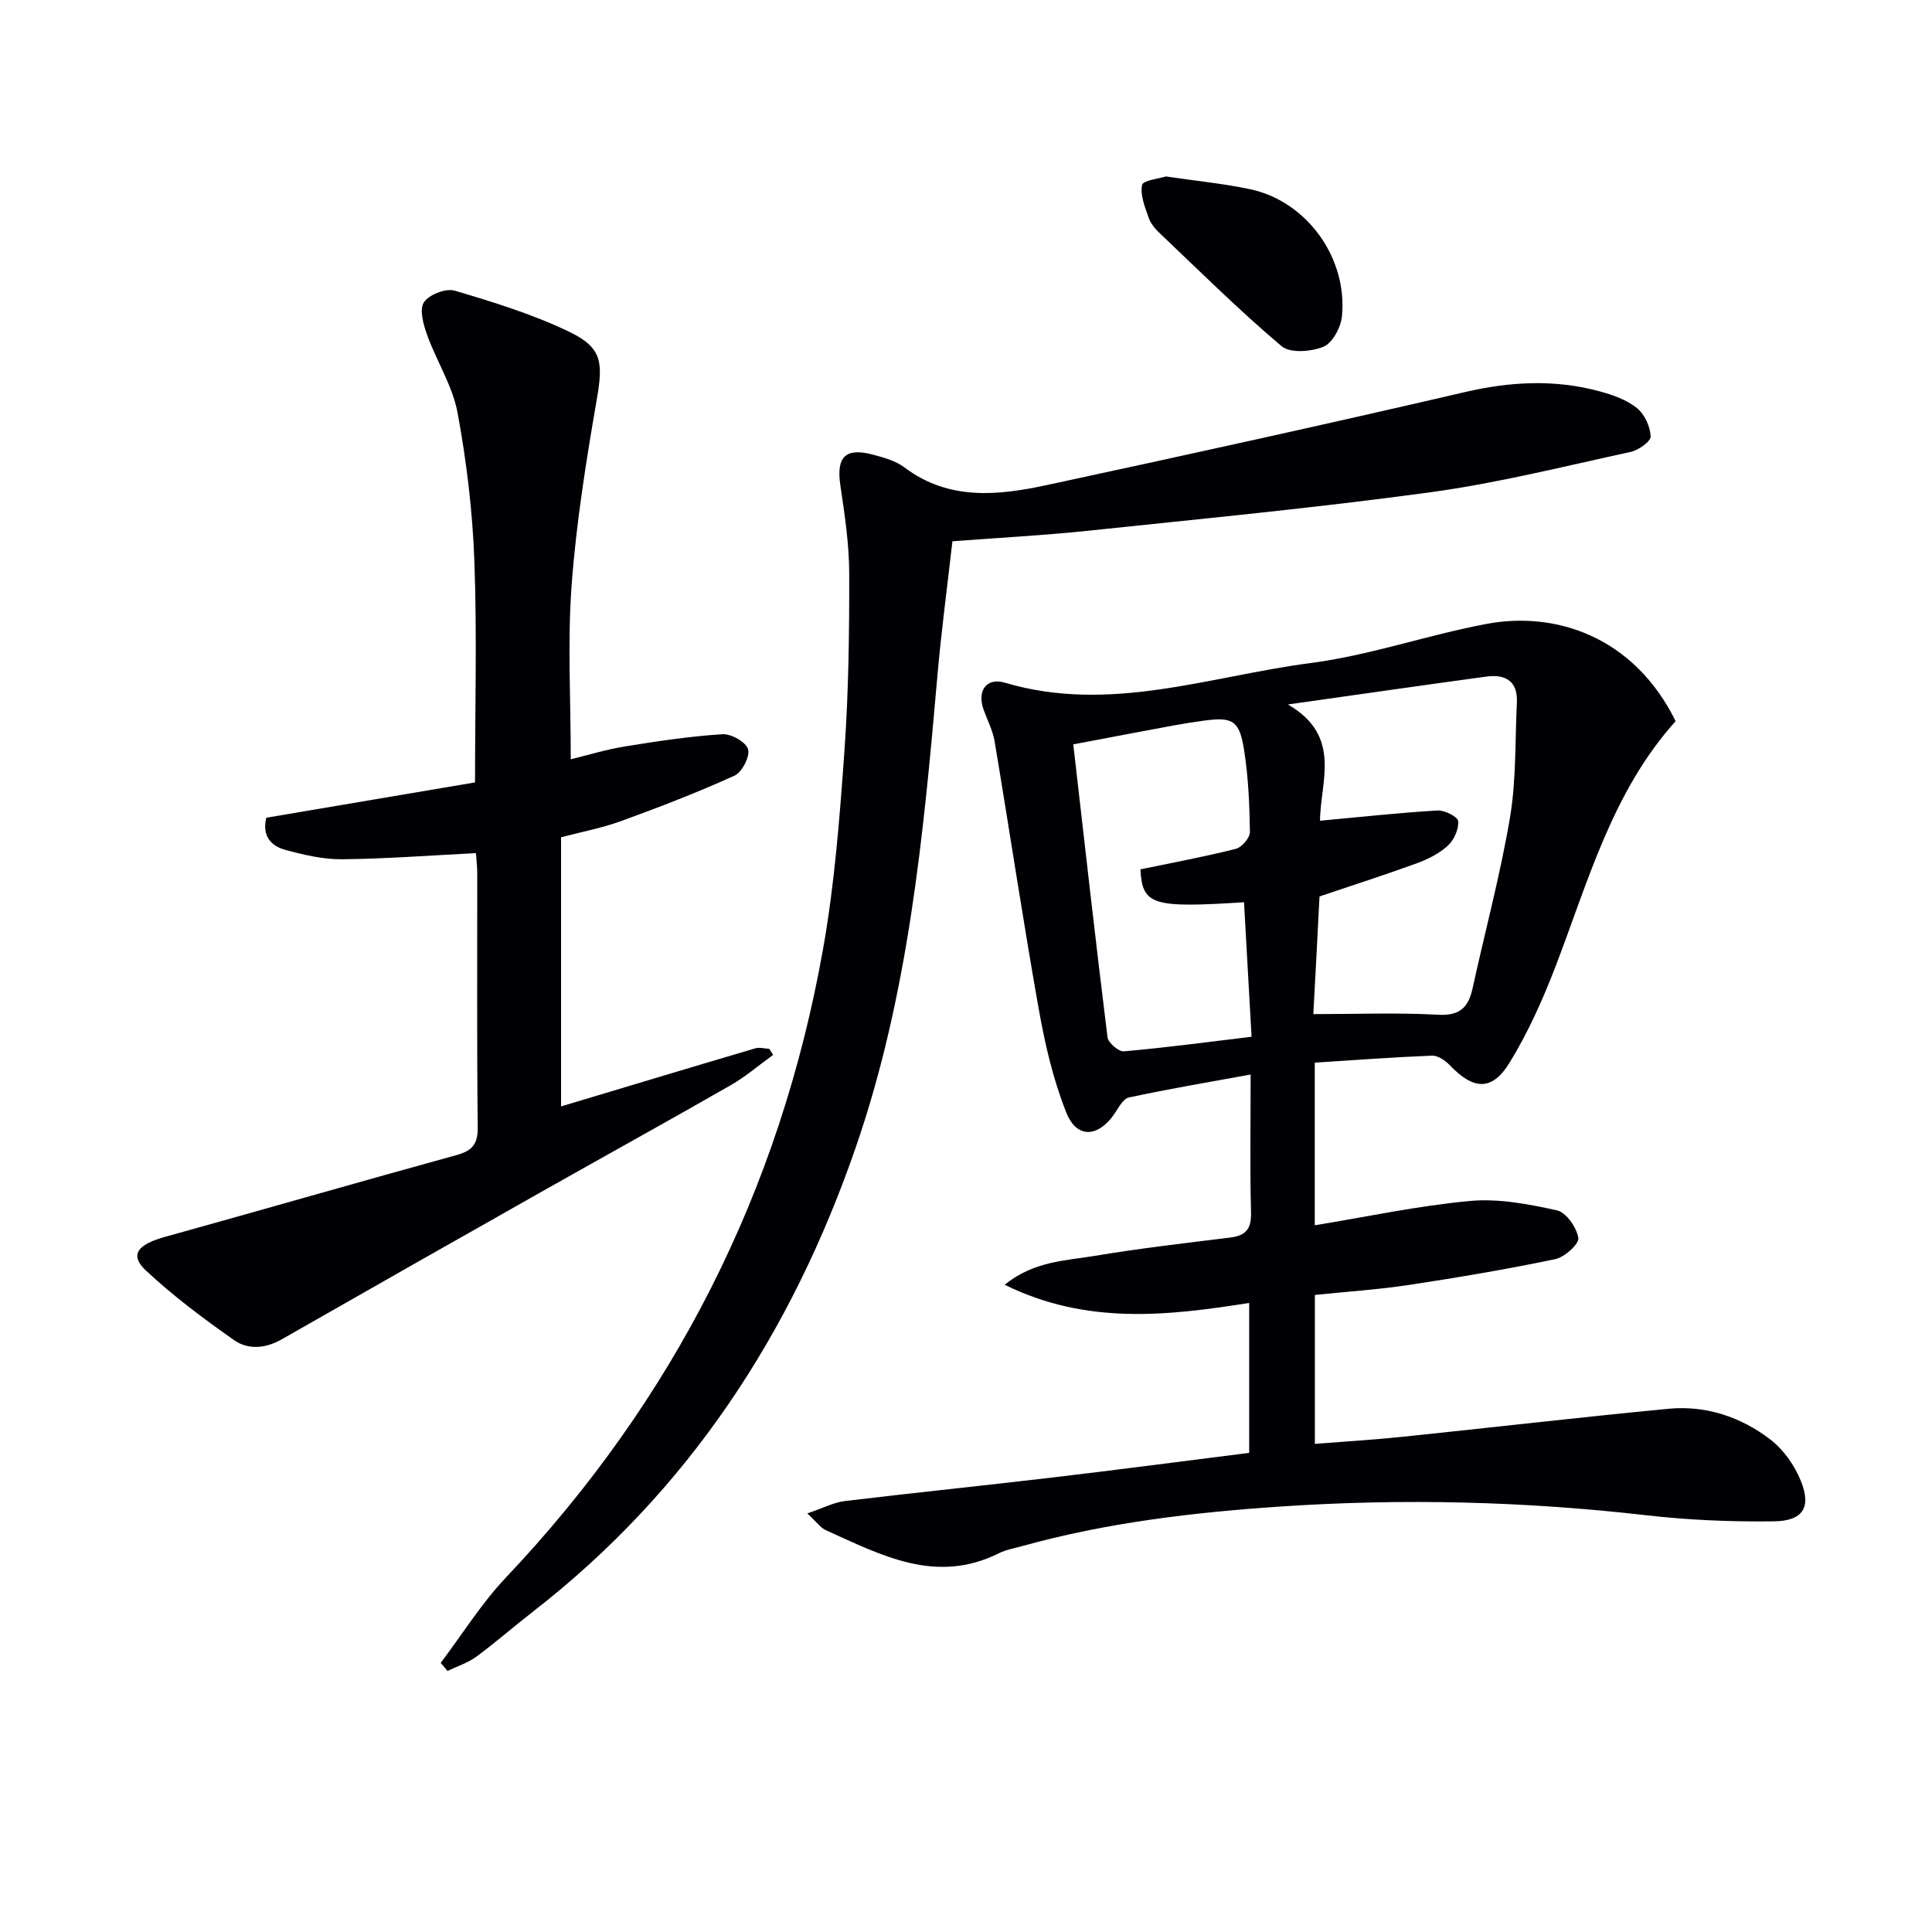
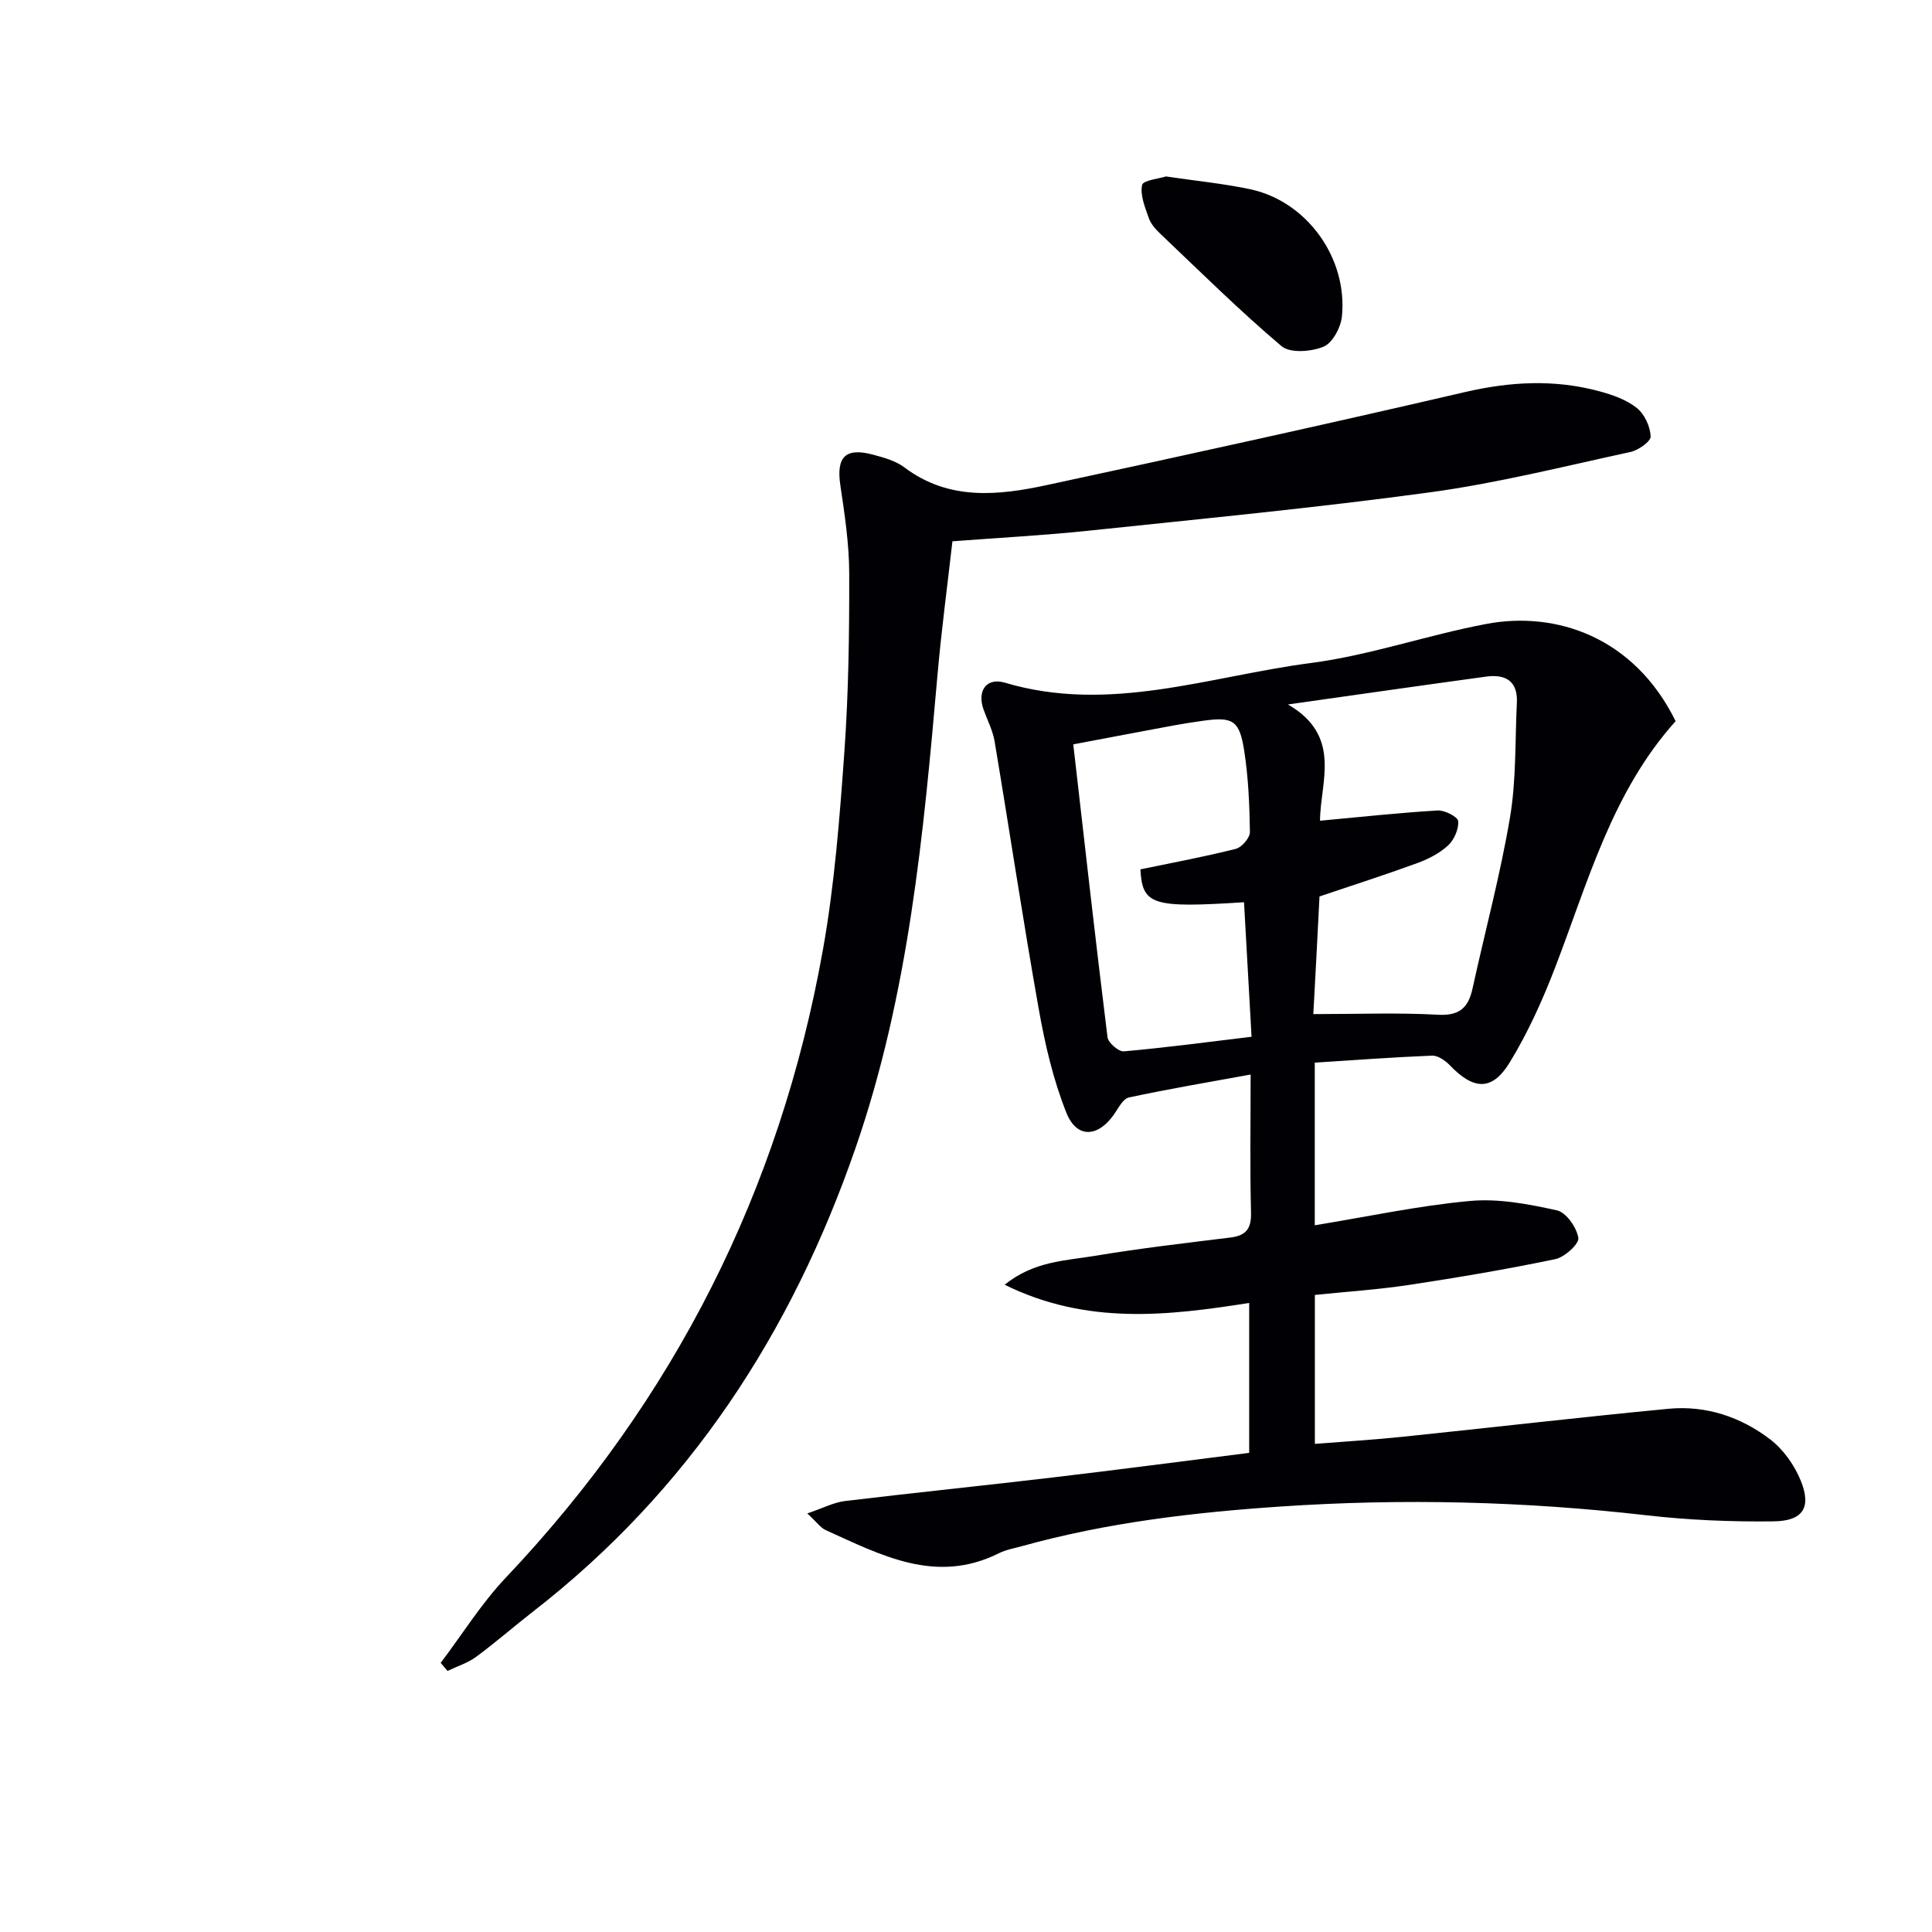
<svg xmlns="http://www.w3.org/2000/svg" enable-background="new 0 0 400 400" viewBox="0 0 400 400">
  <g fill="#010105">
    <path d="m167.14 313.34c3.3-1.12 5.48-2.28 7.76-2.56 14.35-1.73 28.73-3.19 43.08-4.89 13.49-1.59 26.96-3.37 40.65-5.09 0-10.46 0-20.39 0-31.04-16.85 2.66-33.67 4.61-50.63-3.77 6.1-4.91 12.57-4.96 18.61-5.97 9.33-1.55 18.73-2.65 28.12-3.8 3.26-.4 4.37-1.84 4.28-5.2-.24-9.13-.08-18.27-.08-28.55-8.8 1.61-17.04 2.99-25.2 4.75-1.24.27-2.19 2.23-3.1 3.53-3.34 4.75-7.7 5-9.85-.37-2.72-6.82-4.42-14.15-5.71-21.42-3.28-18.45-6.05-36.99-9.15-55.48-.38-2.25-1.5-4.38-2.28-6.56-1.39-3.88.57-6.72 4.44-5.57 21.63 6.44 42.35-1.35 63.31-4.08 12.27-1.6 24.18-5.81 36.39-8.1 14.31-2.69 30.52 2.64 39.14 20.14-13.14 14.61-18.11 33.21-24.93 50.96-2.61 6.78-5.64 13.52-9.42 19.7-3.65 5.97-7.48 5.72-12.4.58-.94-.98-2.47-2.04-3.68-1.99-8.06.32-16.12.93-24.28 1.45v33.67c10.86-1.77 21.42-4.05 32.1-5.03 5.93-.55 12.14.64 18.03 1.94 1.92.42 4.09 3.54 4.44 5.7.2 1.24-2.84 4-4.77 4.4-10.05 2.1-20.19 3.81-30.34 5.35-6.37.96-12.83 1.38-19.44 2.06v30.84c6.18-.49 12.23-.85 18.26-1.48 18.34-1.9 36.65-4.04 55-5.79 7.71-.73 14.93 1.69 21.01 6.34 2.75 2.1 5.06 5.39 6.36 8.63 2.2 5.48.42 8.27-5.65 8.34-8.78.11-17.63-.26-26.35-1.26-25.2-2.89-50.4-3.52-75.71-1.81-18.11 1.22-36.03 3.33-53.55 8.2-1.6.45-3.3.73-4.76 1.46-13.08 6.55-24.44.38-35.92-4.79-1-.46-1.71-1.53-3.78-3.44zm104.77-103.38c9 0 17.43-.33 25.82.13 4.5.25 6.29-1.51 7.15-5.46 2.58-11.8 5.74-23.49 7.75-35.39 1.31-7.77 1.03-15.81 1.42-23.73.23-4.48-2.33-5.97-6.32-5.43-13.09 1.78-26.17 3.67-41.08 5.77 11.34 6.55 6.67 16.11 6.65 24.07 8.55-.79 16.43-1.65 24.34-2.12 1.46-.09 4.19 1.32 4.26 2.21.14 1.65-.84 3.87-2.1 5.04-1.77 1.63-4.12 2.83-6.43 3.67-6.65 2.43-13.4 4.59-20.18 6.88-.43 8.6-.88 17-1.28 24.36zm-35.8-29.97c6.8-1.41 13.32-2.62 19.74-4.24 1.24-.31 2.95-2.3 2.93-3.49-.08-5.64-.32-11.32-1.19-16.88-.98-6.3-2.38-7.02-8.6-6.14-1.97.28-3.95.58-5.91.94-6.94 1.29-13.88 2.61-20.87 3.93 2.38 20.78 4.62 40.73 7.09 60.65.14 1.14 2.31 3.01 3.39 2.91 8.7-.77 17.36-1.93 26.43-3.02-.55-9.77-1.05-18.81-1.56-27.85-19 1.22-21.05.59-21.45-6.81z" />
-     <path d="m116.16 229.07c13.6-4.08 26.88-8.09 40.19-12.02.89-.26 1.95.05 2.92.1.27.42.53.83.8 1.25-2.93 2.12-5.7 4.51-8.82 6.3-12.98 7.44-26.09 14.67-39.11 22.03-17.94 10.14-35.87 20.31-53.77 30.54-3.37 1.93-6.98 2.25-9.92.18-6.34-4.45-12.61-9.13-18.25-14.41-3.42-3.21-1.77-5.37 3.96-6.96 20.13-5.58 40.2-11.39 60.35-16.93 3.28-.9 4.44-2.28 4.4-5.79-.2-17.49-.08-34.99-.1-52.48 0-1.45-.18-2.9-.27-4.25-9.5.48-18.6 1.18-27.71 1.27-3.91.04-7.9-.9-11.72-1.93-2.91-.78-4.93-2.82-3.97-6.67 14.38-2.43 28.87-4.88 43.21-7.31 0-15.68.42-30.82-.14-45.93-.38-10.25-1.61-20.54-3.48-30.62-1.03-5.53-4.32-10.61-6.27-16.02-.78-2.16-1.68-5.28-.71-6.81 1.02-1.6 4.56-2.98 6.4-2.43 8.07 2.39 16.21 4.9 23.76 8.54 6.84 3.3 6.95 6.42 5.64 14.02-2.2 12.73-4.25 25.55-5.2 38.42-.87 11.73-.18 23.57-.18 36.04 3.4-.82 7.27-2.02 11.23-2.66 6.69-1.09 13.41-2.09 20.16-2.53 1.81-.12 4.89 1.62 5.32 3.11s-1.25 4.76-2.81 5.47c-7.67 3.48-15.55 6.52-23.47 9.4-4 1.46-8.24 2.25-12.44 3.36z" />
-     <path d="m91.24 344.28c4.47-5.91 8.42-12.3 13.48-17.64 34.84-36.8 56.75-80.13 65.64-129.91 2.42-13.53 3.48-27.35 4.46-41.09.87-12.27 1.03-24.61 1-36.92-.01-6.1-.94-12.22-1.84-18.28-.86-5.83 1.04-7.85 6.8-6.3 2.23.6 4.65 1.26 6.44 2.61 9.22 6.96 19.44 5.85 29.6 3.66 28.85-6.21 57.67-12.54 86.42-19.22 9.45-2.2 18.69-2.7 28.01-.15 2.69.73 5.53 1.74 7.65 3.44 1.59 1.27 2.76 3.83 2.85 5.87.05 1.05-2.55 2.87-4.19 3.23-13.77 2.98-27.49 6.44-41.42 8.34-23.52 3.21-47.18 5.47-70.8 7.96-9.09.96-18.22 1.43-28.15 2.19-1.05 9.3-2.29 18.46-3.09 27.65-2.9 33.1-5.97 66.13-16.94 97.87-13.26 38.38-34.55 71.03-66.85 96.11-3.94 3.06-7.7 6.36-11.72 9.32-1.75 1.29-3.95 1.97-5.94 2.93-.46-.56-.93-1.11-1.41-1.67z" />
+     <path d="m91.24 344.28c4.47-5.91 8.42-12.3 13.48-17.64 34.84-36.8 56.75-80.13 65.64-129.91 2.42-13.53 3.48-27.35 4.46-41.09.87-12.27 1.03-24.61 1-36.92-.01-6.1-.94-12.22-1.84-18.28-.86-5.83 1.04-7.85 6.8-6.3 2.23.6 4.65 1.26 6.44 2.61 9.22 6.96 19.44 5.85 29.6 3.66 28.85-6.21 57.67-12.54 86.42-19.22 9.45-2.2 18.69-2.7 28.01-.15 2.69.73 5.53 1.74 7.65 3.44 1.59 1.27 2.76 3.83 2.85 5.87.05 1.05-2.55 2.87-4.19 3.23-13.77 2.98-27.49 6.44-41.42 8.34-23.52 3.21-47.18 5.47-70.8 7.96-9.09.96-18.22 1.43-28.15 2.19-1.05 9.3-2.29 18.46-3.09 27.65-2.9 33.1-5.97 66.13-16.94 97.87-13.26 38.38-34.55 71.03-66.85 96.11-3.94 3.06-7.7 6.36-11.72 9.32-1.75 1.29-3.95 1.97-5.94 2.93-.46-.56-.93-1.11-1.41-1.67" />
    <path d="m241.4 36.53c6.36.95 11.99 1.48 17.49 2.66 11.66 2.5 20.16 14.21 18.94 26.33-.23 2.28-1.95 5.49-3.81 6.26-2.54 1.05-6.92 1.39-8.69-.11-8.73-7.38-16.87-15.46-25.17-23.34-.95-.9-1.91-2.01-2.32-3.2-.77-2.22-1.82-4.72-1.38-6.83.19-.98 3.57-1.32 4.94-1.77z" />
  </g>
</svg>